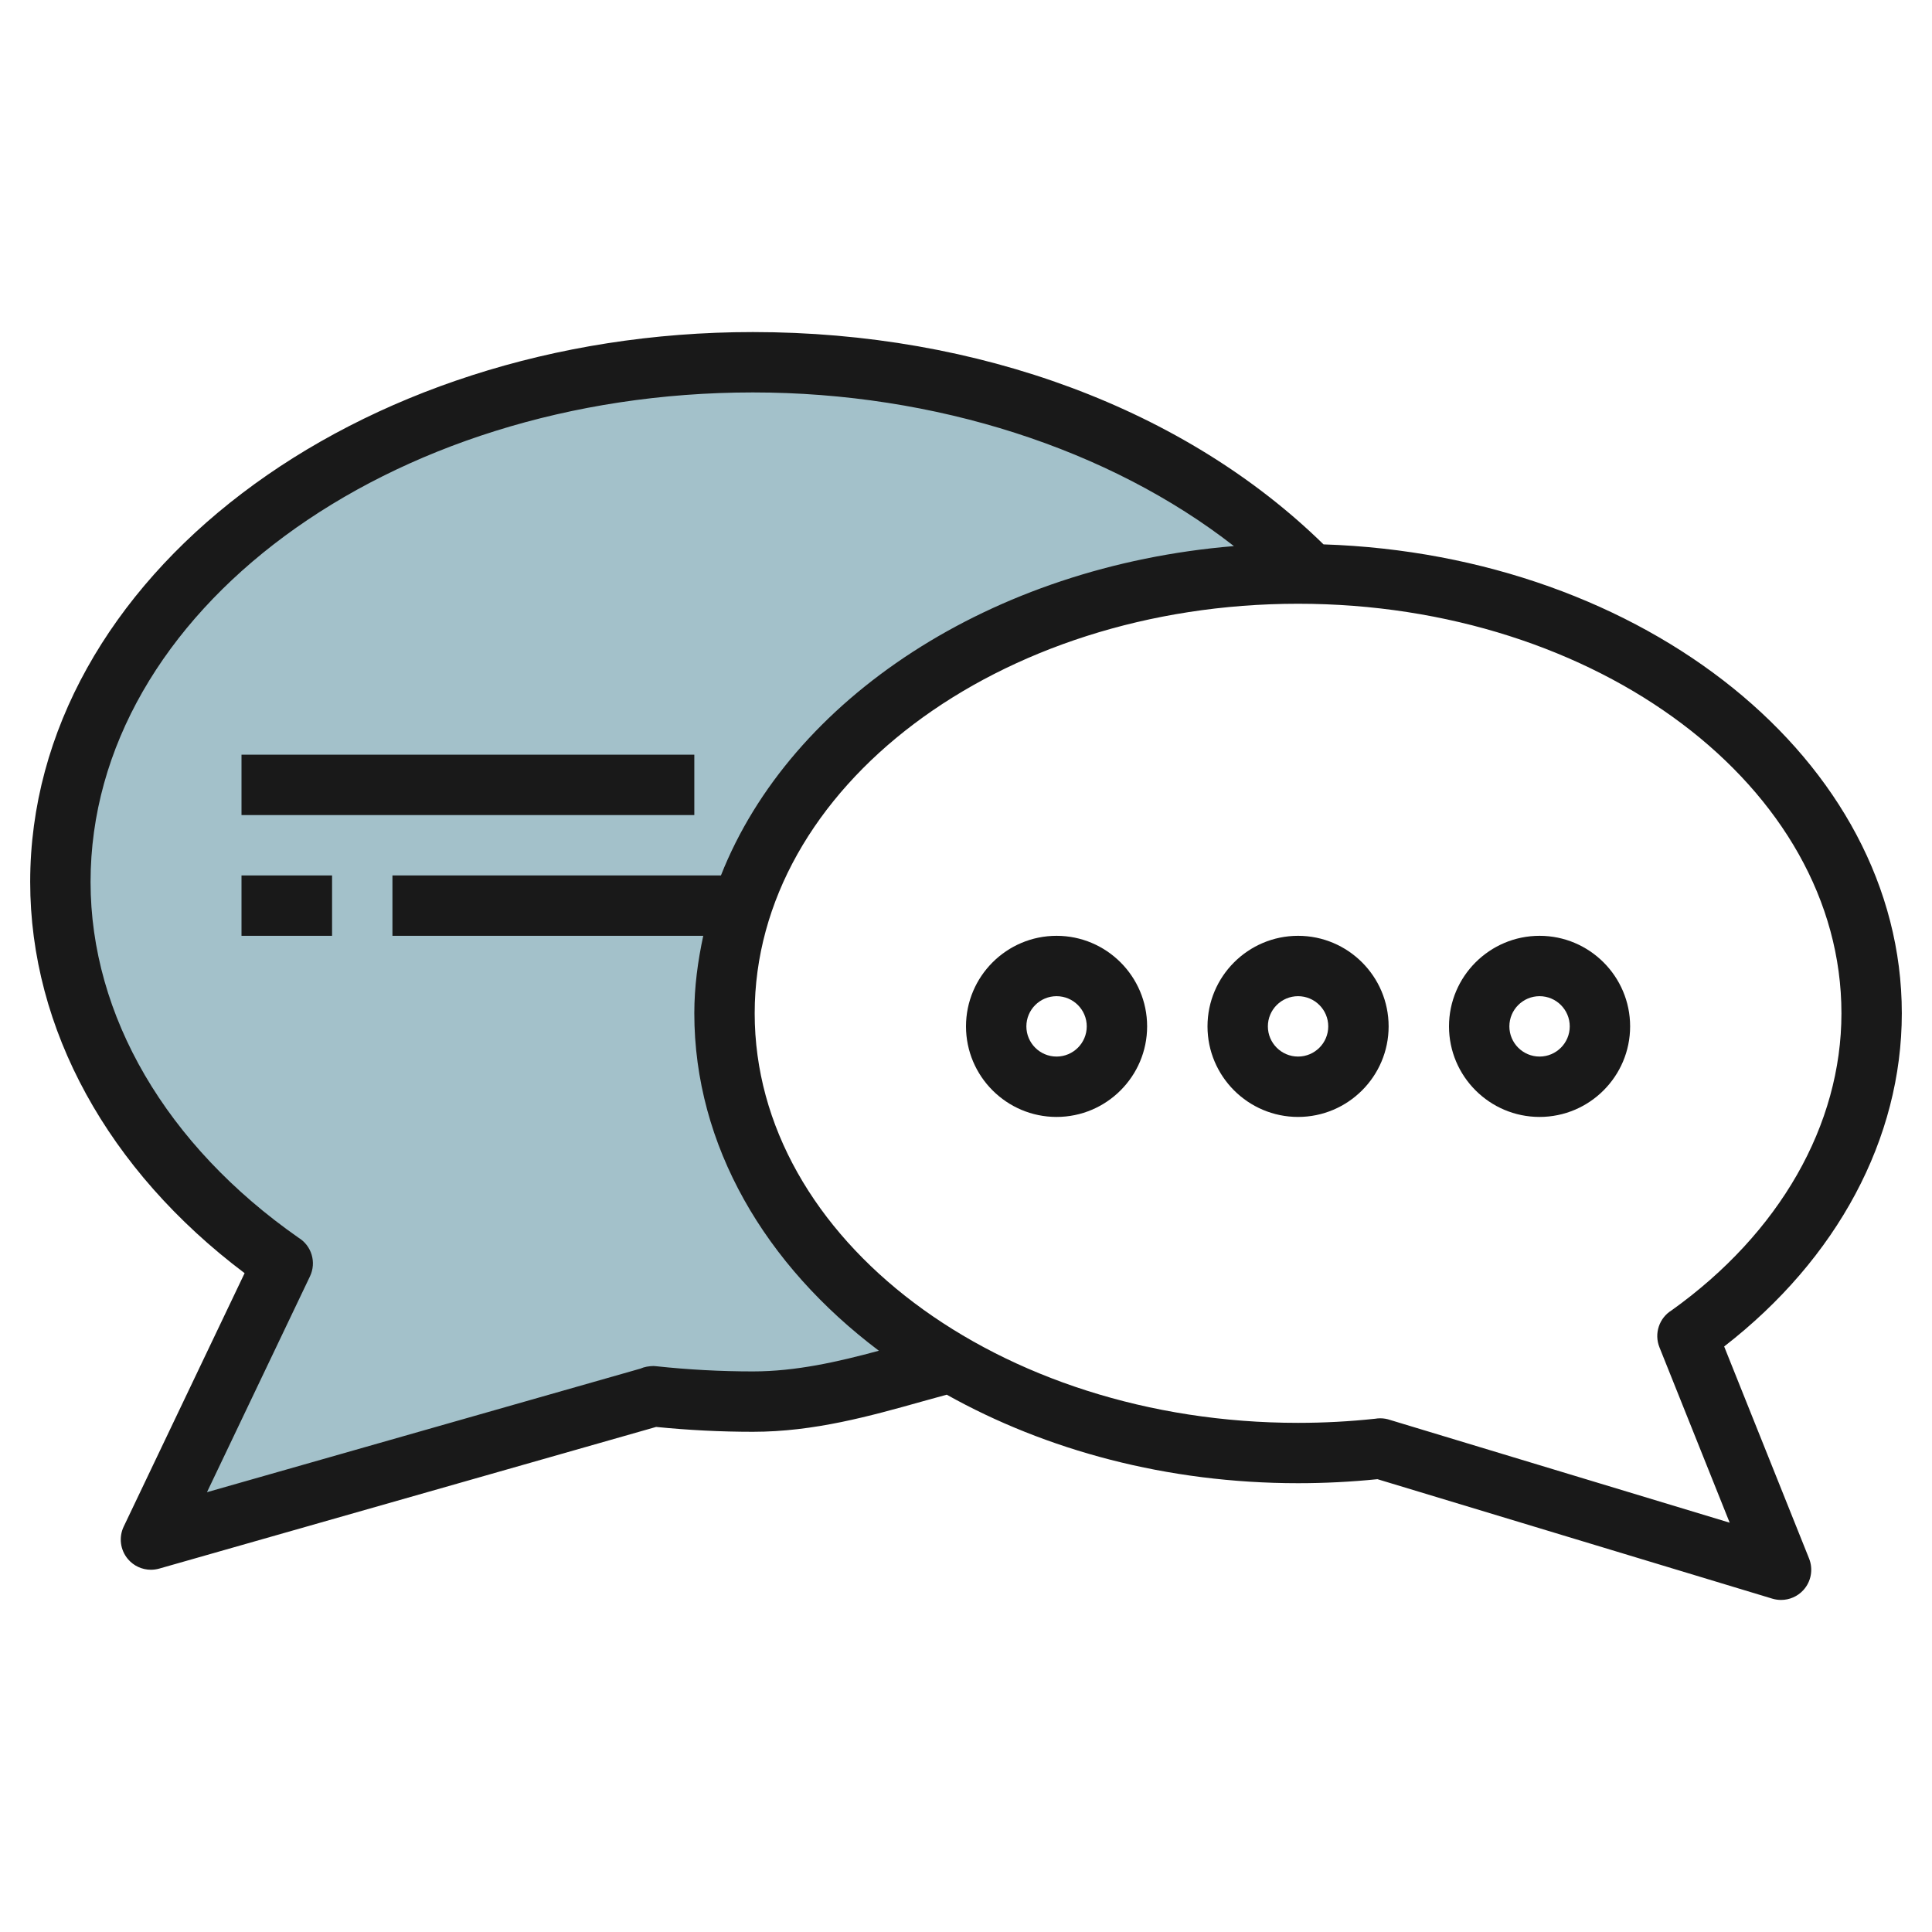
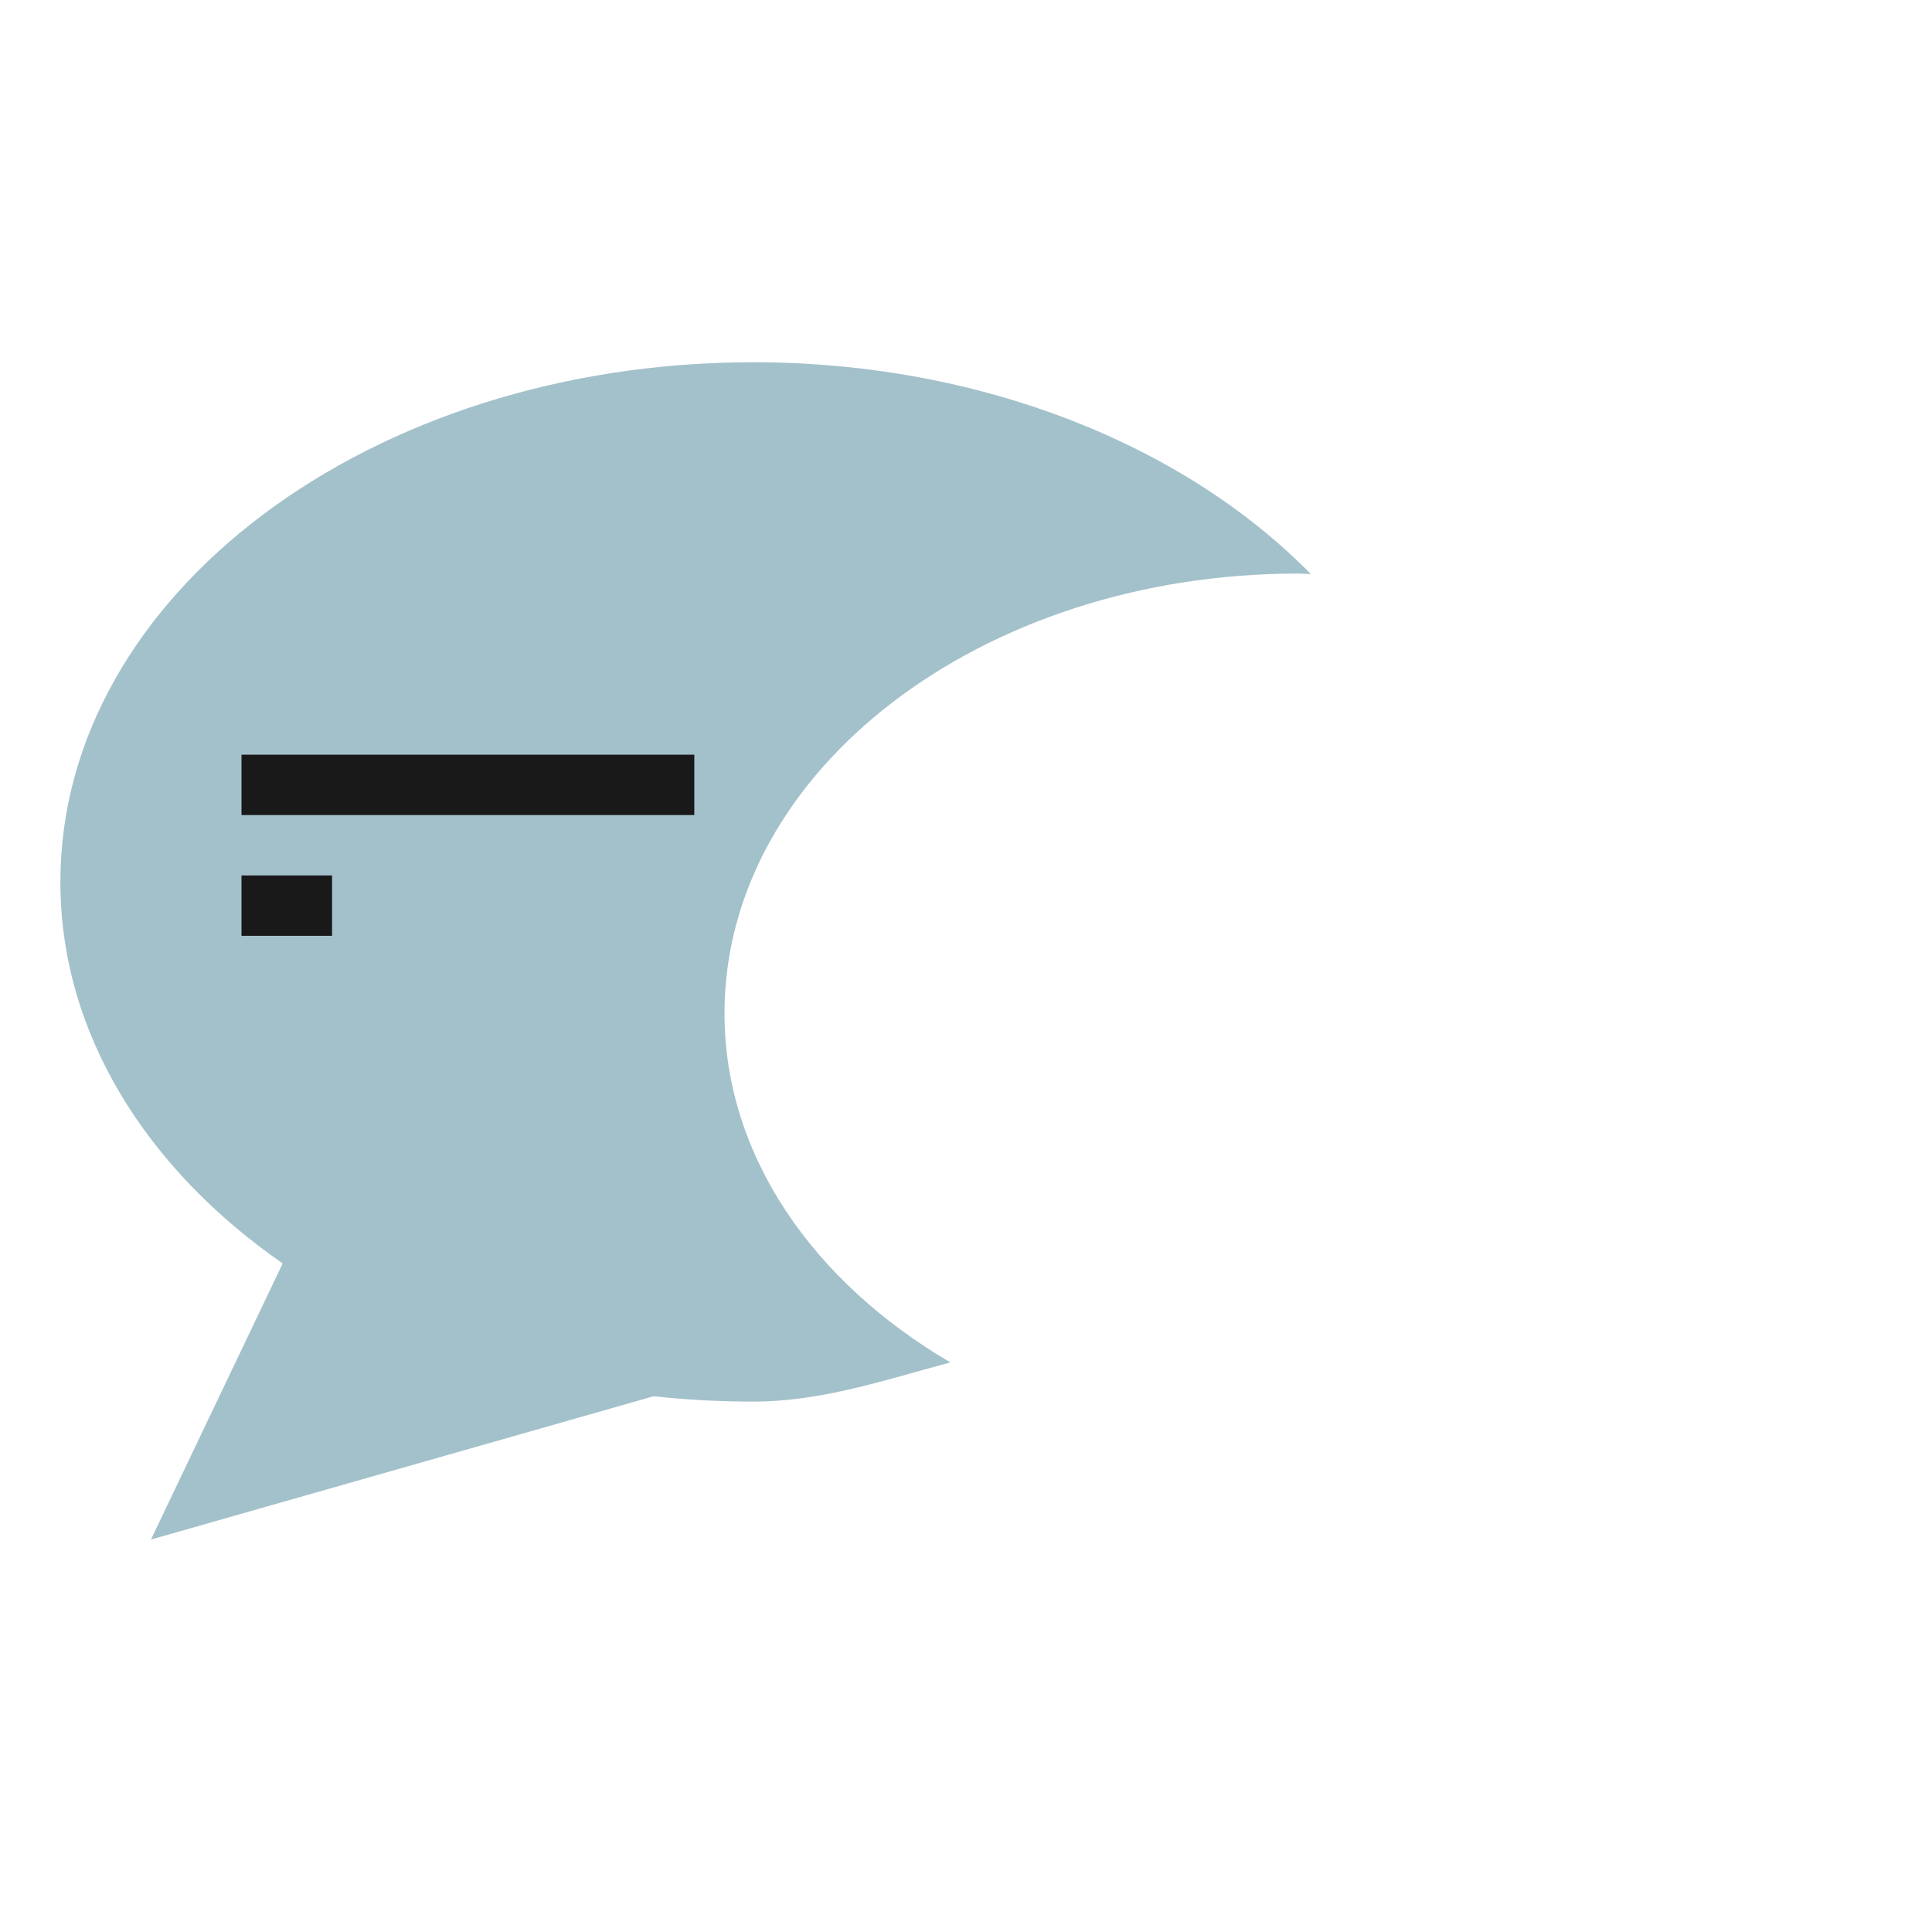
<svg xmlns="http://www.w3.org/2000/svg" id="Artboard_01" enable-background="new 0 0 64 64" height="512" viewBox="0 0 64 64" width="512">
  <g>
    <path d="m24 33.566c0-8.044 8.507-14.566 19-14.566.137 0 .269.013.405.016l.006-.012c-4.178-4.249-10.895-7.004-18.471-7.004-12.669 0-22.94 7.707-22.94 17.215 0 4.995 2.835 9.494 7.364 12.638l.002-.003-4.366 9.15 16.65-4.747c1.075.116 2.173.177 3.291.177 2.309 0 4.433-.738 6.518-1.292l.007-.016c-4.532-2.662-7.466-6.841-7.466-11.556z" fill="#a3c1ca" />
  </g>
  <g fill="#191919">
-     <path d="m43.843 18.033c-4.566-4.471-11.426-7.033-18.903-7.033-13.2 0-23.94 8.171-23.94 18.215 0 4.872 2.577 9.554 7.103 12.96l-4.005 8.395c-.169.354-.115.776.139 1.076.192.228.473.354.763.354.091 0 .184-.013.274-.038l16.461-4.693c1.061.106 2.138.161 3.205.161 2.03 0 3.874-.518 5.656-1.018.257-.072.511-.141.766-.211 3.283 1.837 7.294 2.932 11.637 2.932.879 0 1.763-.045 2.631-.133l13.079 3.957c.097.029.194.043.291.043.276 0 .545-.114.737-.324.26-.283.334-.69.191-1.048l-2.813-7.024c3.751-2.907 5.885-6.891 5.885-11.038 0-8.362-8.522-15.185-19.157-15.533zm-18.903 27.397c-1.067 0-2.144-.058-3.202-.172-.029-.003-.059-.006-.088-.007-.152.003-.304.027-.438.087l-14.356 4.093 3.412-7.15c.222-.464.054-1.017-.382-1.282-4.377-3.06-6.886-7.351-6.886-11.784 0-8.941 9.842-16.215 21.94-16.215 6.04 0 11.813 1.874 15.935 5.09-8.046.665-14.681 5.057-16.993 10.91h-10.882v2h10.296c-.18.837-.296 1.69-.296 2.566 0 4.386 2.352 8.346 6.114 11.179-1.357.367-2.749.685-4.174.685zm30.438-2.026c-.415.254-.589.771-.407 1.226l2.327 5.811-11.245-3.402c-.104-.036-.215-.056-.331-.056-.056 0-.116.005-.172.015-.84.09-1.698.136-2.55.136-9.925 0-18-6.086-18-13.566s8.075-13.568 18-13.568 18 6.086 18 13.566c0 3.7-2.048 7.283-5.622 9.838z" />
-     <path d="m35 31c-1.654 0-3 1.346-3 3s1.346 3 3 3 3-1.346 3-3-1.346-3-3-3zm0 4c-.551 0-1-.448-1-1s.449-1 1-1 1 .448 1 1-.449 1-1 1z" />
-     <path d="m43 31c-1.654 0-3 1.346-3 3s1.346 3 3 3 3-1.346 3-3-1.346-3-3-3zm0 4c-.551 0-1-.448-1-1s.449-1 1-1 1 .448 1 1-.449 1-1 1z" />
-     <path d="m51 31c-1.654 0-3 1.346-3 3s1.346 3 3 3 3-1.346 3-3-1.346-3-3-3zm0 4c-.551 0-1-.448-1-1s.449-1 1-1 1 .448 1 1-.449 1-1 1z" />
    <path d="m8 25h15v2h-15z" />
    <path d="m8 29h3v2h-3z" />
  </g>
</svg>